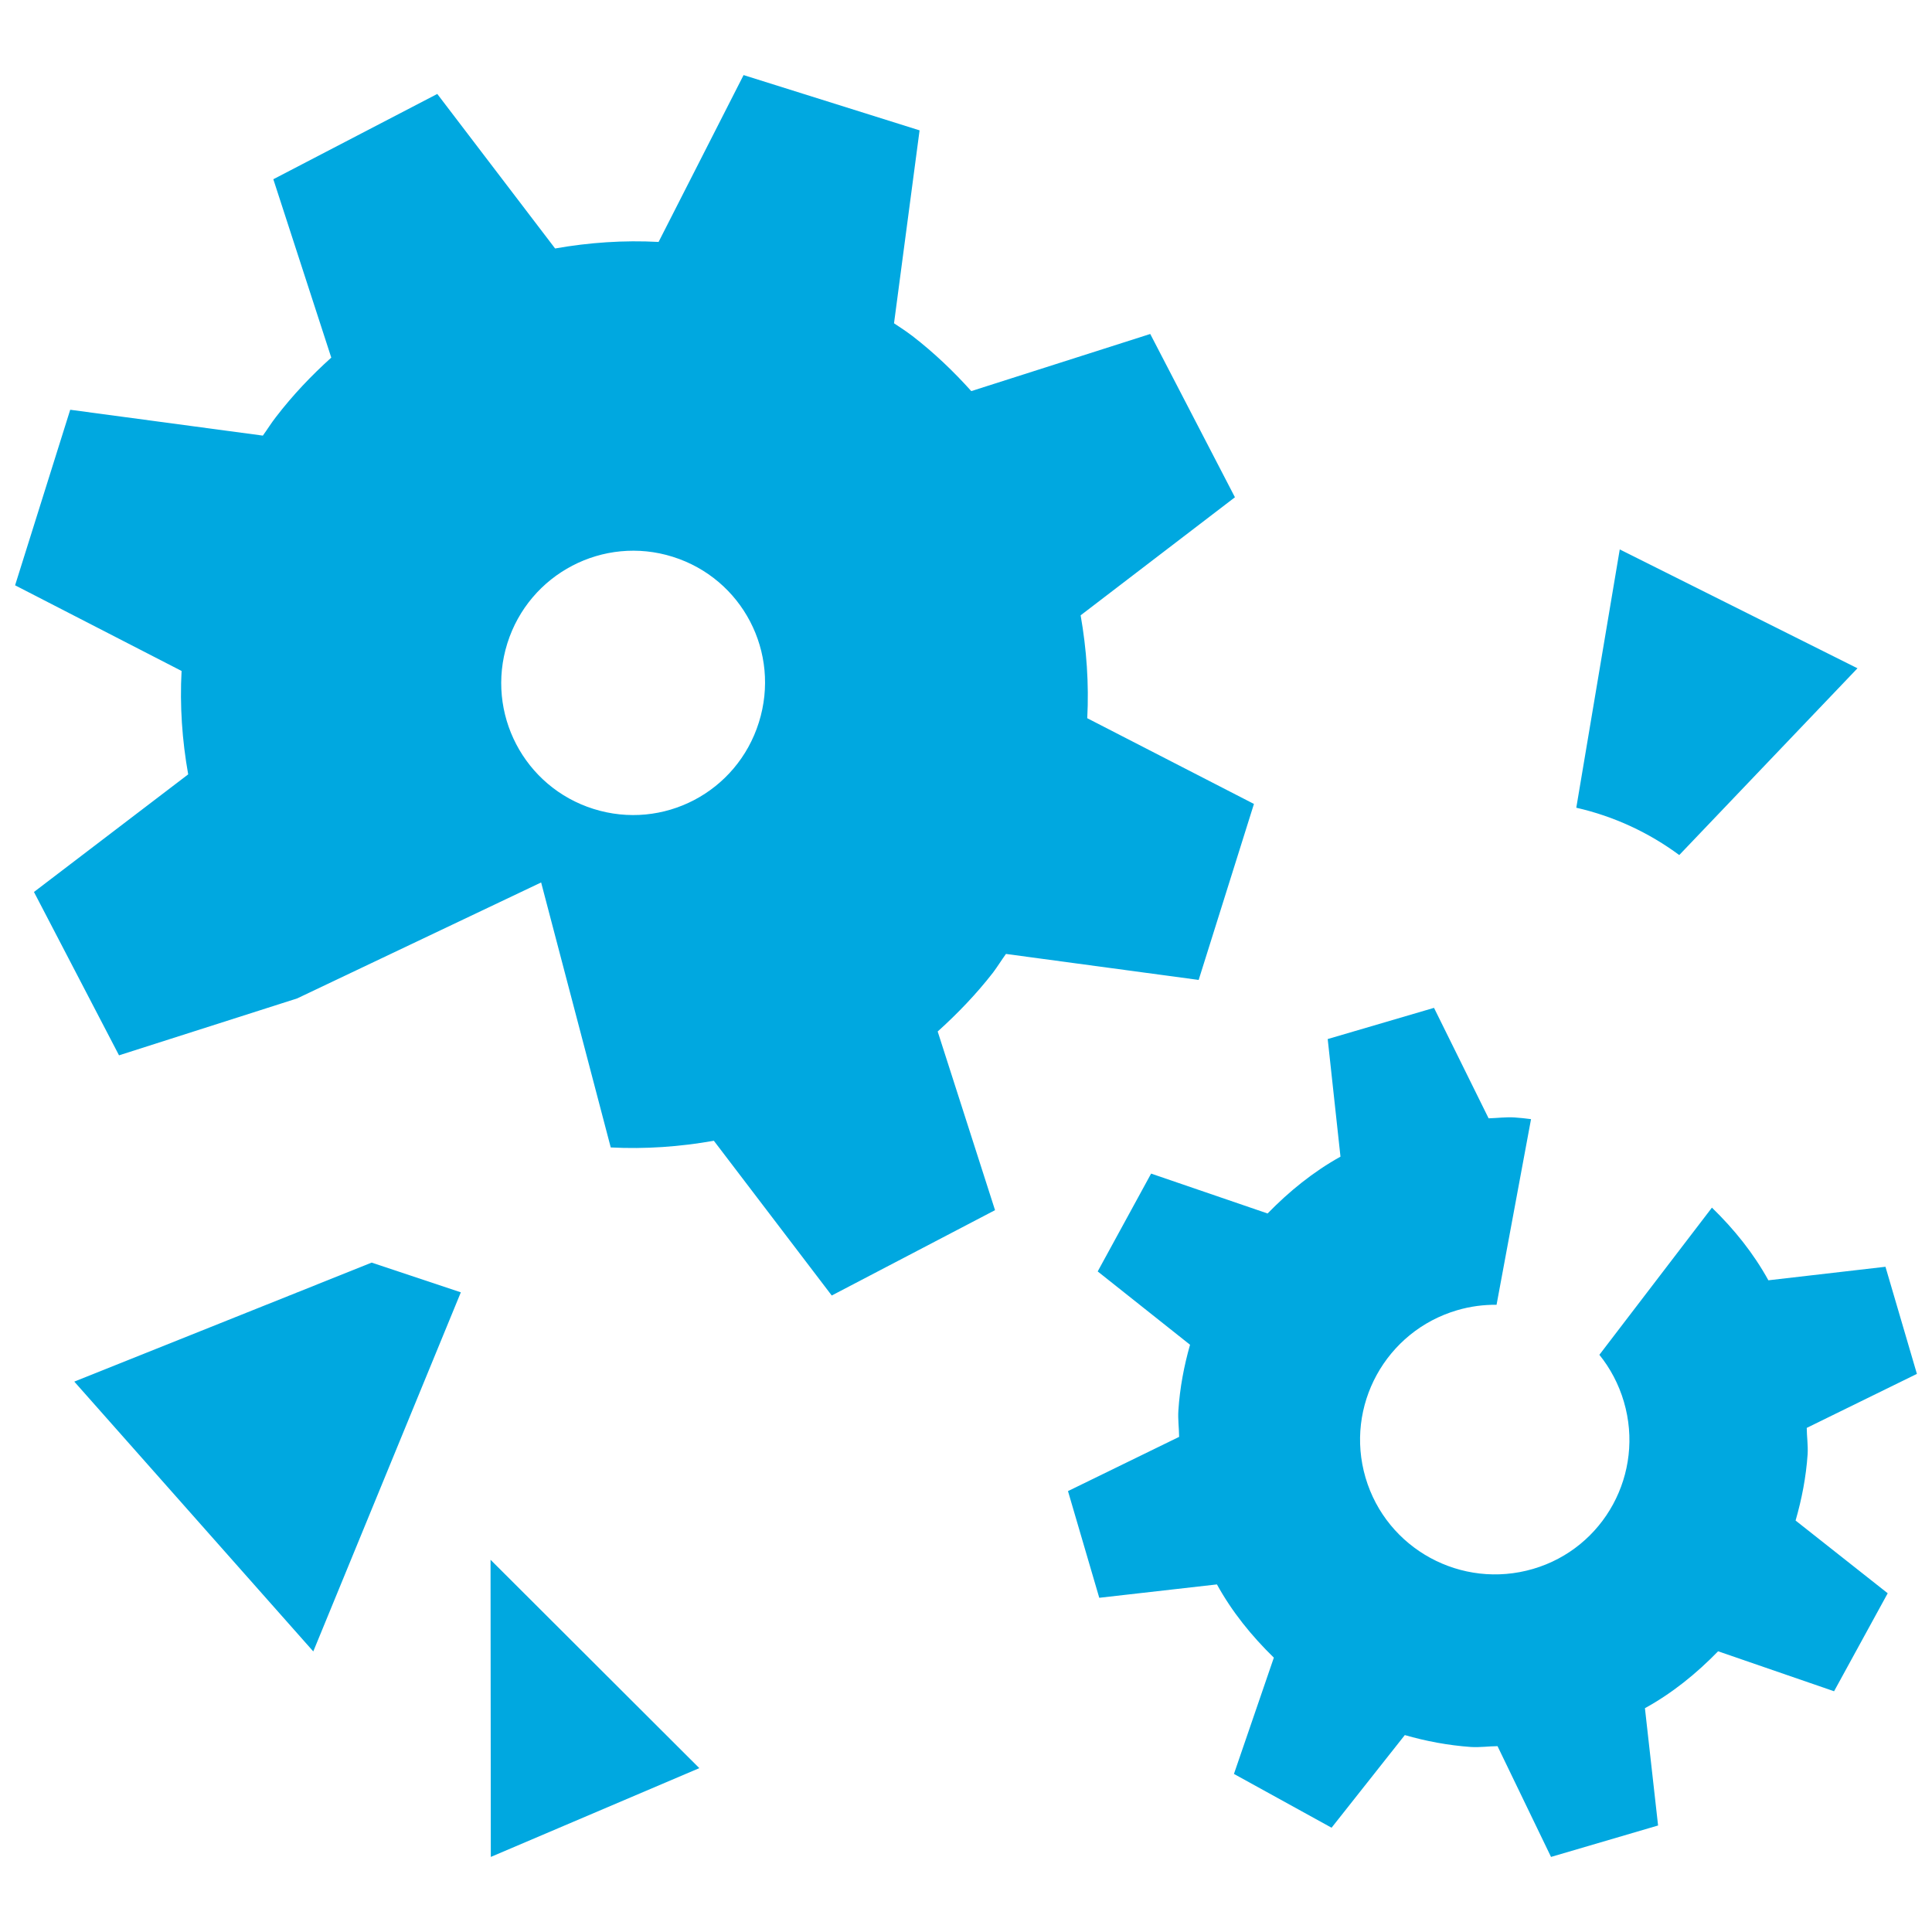
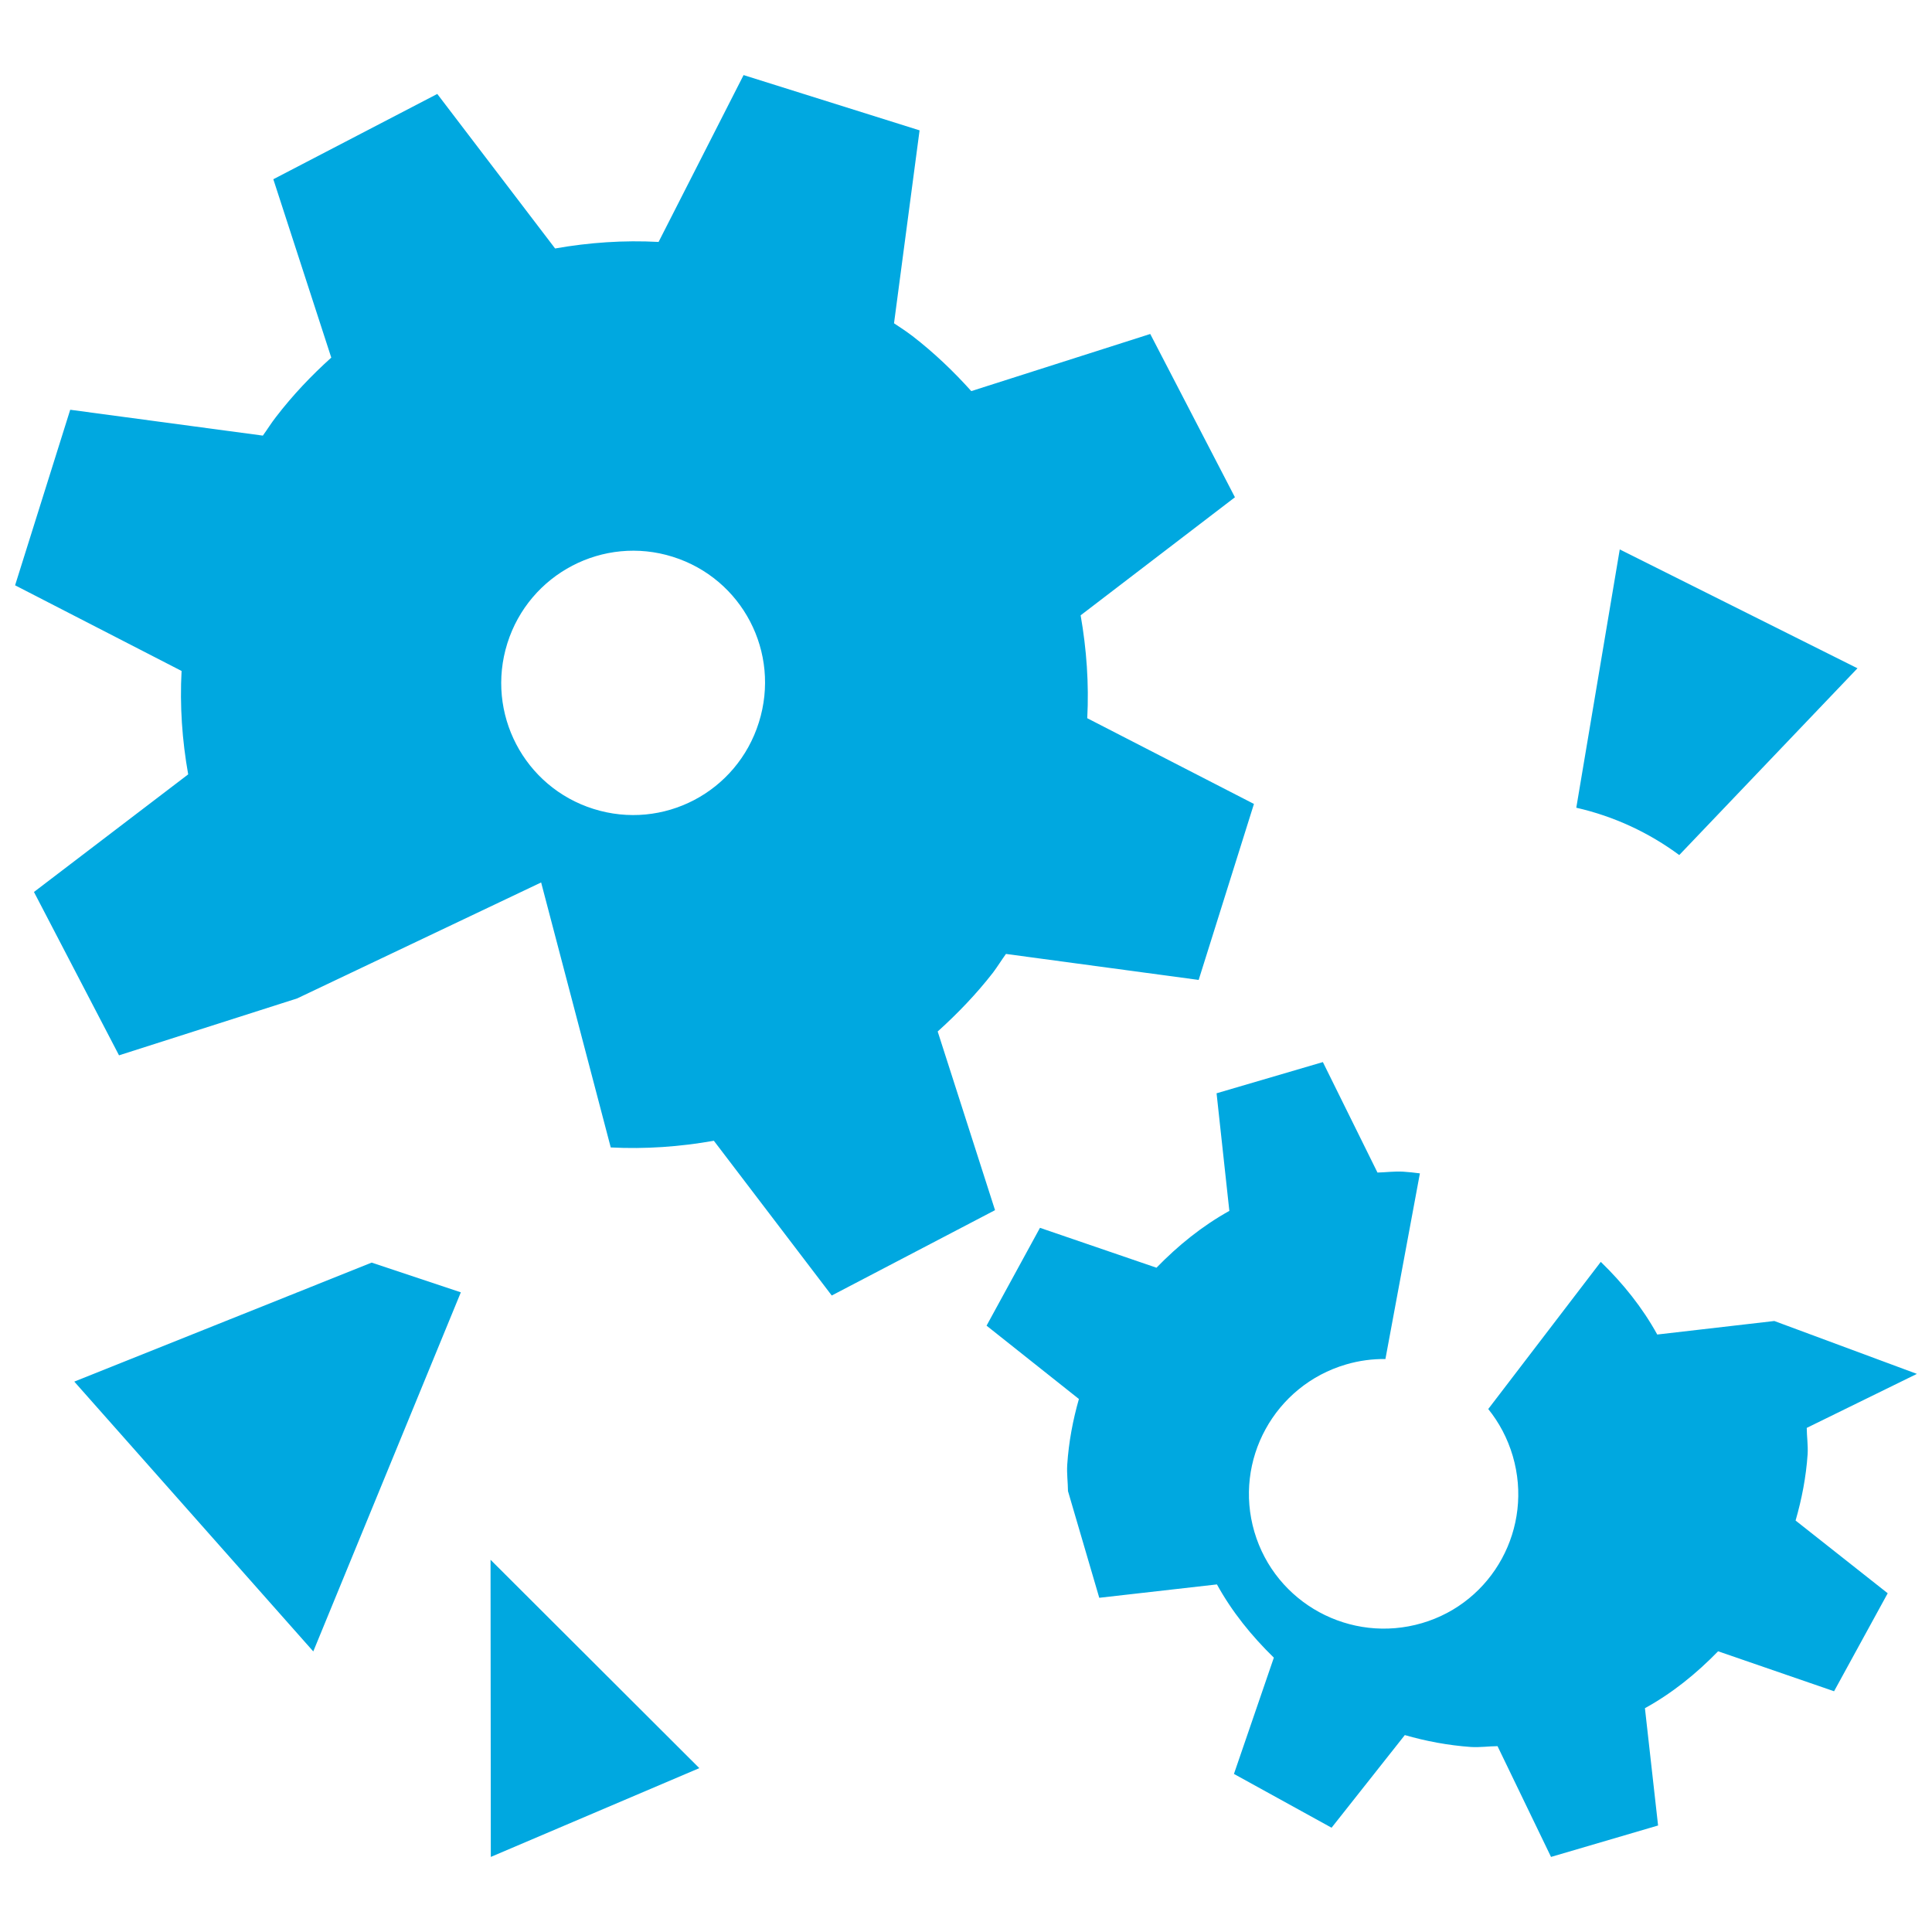
<svg xmlns="http://www.w3.org/2000/svg" fill="#00A8E0" version="1.1" id="Layer_1" width="800px" height="800px" viewBox="0 0 256 240" enable-background="new 0 0 256 240" xml:space="preserve">
  <g id="SVGRepo_bgCarrier" stroke-width="0" />
  <g id="SVGRepo_tracerCarrier" stroke-linecap="round" stroke-linejoin="round" />
  <g id="SVGRepo_iconCarrier">
-     <path d="M246.125,80.551l-23.615,24.747c-4.006-2.963-8.623-5.129-13.643-6.27l5.759-34.227L246.125,80.551z M166.154,98.526 l-7.324,23.32l-25.535-3.445c-0.591,0.817-1.102,1.654-1.713,2.471c-2.235,2.874-4.705,5.434-7.334,7.806l7.599,23.674 l-21.637,11.31L94.59,143.157c-4.518,0.797-9.086,1.122-13.663,0.886l-9.224-35.113l-32.268,15.337v0.01l-23.664,7.56L4.5,110.191 l20.436-15.583c-0.807-4.518-1.122-9.105-0.876-13.703L2,69.556l7.304-23.261l25.525,3.426c0.591-0.817,1.102-1.654,1.733-2.461 c2.225-2.904,4.705-5.503,7.334-7.875L36.217,15.75L57.942,4.449l15.612,20.475c4.518-0.797,9.105-1.112,13.712-0.866L98.528,1.949 l23.32,7.324l-3.386,25.564c0.827,0.541,1.654,1.093,2.461,1.703c2.865,2.215,5.444,4.686,7.777,7.284l23.714-7.57l11.222,21.637 l-20.445,15.642c0.787,4.499,1.112,9.066,0.876,13.634L166.154,98.526z M89.137,65.776c-9.174-2.884-18.998,2.215-21.912,11.468 c-2.904,9.273,2.235,19.057,11.419,21.942c9.224,2.904,19.008-2.205,21.912-11.468C103.469,78.454,98.36,68.67,89.137,65.776z M237.925,193.479l12.206,9.637l-7.107,12.984l-15.366-5.296c-2.874,2.953-6.064,5.542-9.696,7.54l1.742,15.543l-14.185,4.164 l-7.088-14.677c-1.191,0.01-2.343,0.187-3.554,0.108c-3.012-0.217-5.926-0.768-8.731-1.575l-9.706,12.275l-12.935-7.127 l5.286-15.406c-2.953-2.884-5.542-6.074-7.54-9.706l-15.593,1.772l-4.144-14.136l14.726-7.186c-0.01-1.181-0.177-2.313-0.098-3.514 c0.197-3.002,0.748-5.887,1.545-8.692l-12.236-9.716l7.078-12.964l15.435,5.286c2.855-2.933,6.044-5.522,9.657-7.53l-1.693-15.583 l14.086-4.134l7.235,14.638c1.142-0.03,2.264-0.187,3.416-0.118c0.738,0.049,1.477,0.128,2.205,0.226l-4.568,24.6 c-1.723-0.02-3.475,0.207-5.217,0.719c-9.47,2.776-14.923,12.698-12.147,22.178c2.786,9.48,12.738,14.874,22.208,12.098 c9.411-2.756,14.815-12.659,12.029-22.148c-0.689-2.343-1.811-4.44-3.248-6.221l14.913-19.5c2.933,2.845,5.503,6.034,7.481,9.627 l15.514-1.792L254,174.047l-14.598,7.156c0.01,1.171,0.187,2.303,0.118,3.485C239.313,187.73,238.742,190.644,237.925,193.479z M41.511,210.822L9.844,175.071l39.407-15.77l11.813,3.938L41.511,210.822z M92.663,226.287l-27.628,11.764l-0.035-39.375 L92.663,226.287z" />
+     <path d="M246.125,80.551l-23.615,24.747c-4.006-2.963-8.623-5.129-13.643-6.27l5.759-34.227L246.125,80.551z M166.154,98.526 l-7.324,23.32l-25.535-3.445c-0.591,0.817-1.102,1.654-1.713,2.471c-2.235,2.874-4.705,5.434-7.334,7.806l7.599,23.674 l-21.637,11.31L94.59,143.157c-4.518,0.797-9.086,1.122-13.663,0.886l-9.224-35.113l-32.268,15.337v0.01l-23.664,7.56L4.5,110.191 l20.436-15.583c-0.807-4.518-1.122-9.105-0.876-13.703L2,69.556l7.304-23.261l25.525,3.426c0.591-0.817,1.102-1.654,1.733-2.461 c2.225-2.904,4.705-5.503,7.334-7.875L36.217,15.75L57.942,4.449l15.612,20.475c4.518-0.797,9.105-1.112,13.712-0.866L98.528,1.949 l23.32,7.324l-3.386,25.564c0.827,0.541,1.654,1.093,2.461,1.703c2.865,2.215,5.444,4.686,7.777,7.284l23.714-7.57l11.222,21.637 l-20.445,15.642c0.787,4.499,1.112,9.066,0.876,13.634L166.154,98.526z M89.137,65.776c-9.174-2.884-18.998,2.215-21.912,11.468 c-2.904,9.273,2.235,19.057,11.419,21.942c9.224,2.904,19.008-2.205,21.912-11.468C103.469,78.454,98.36,68.67,89.137,65.776z M237.925,193.479l12.206,9.637l-7.107,12.984l-15.366-5.296c-2.874,2.953-6.064,5.542-9.696,7.54l1.742,15.543l-14.185,4.164 l-7.088-14.677c-1.191,0.01-2.343,0.187-3.554,0.108c-3.012-0.217-5.926-0.768-8.731-1.575l-9.706,12.275l-12.935-7.127 l5.286-15.406c-2.953-2.884-5.542-6.074-7.54-9.706l-15.593,1.772l-4.144-14.136c-0.01-1.181-0.177-2.313-0.098-3.514 c0.197-3.002,0.748-5.887,1.545-8.692l-12.236-9.716l7.078-12.964l15.435,5.286c2.855-2.933,6.044-5.522,9.657-7.53l-1.693-15.583 l14.086-4.134l7.235,14.638c1.142-0.03,2.264-0.187,3.416-0.118c0.738,0.049,1.477,0.128,2.205,0.226l-4.568,24.6 c-1.723-0.02-3.475,0.207-5.217,0.719c-9.47,2.776-14.923,12.698-12.147,22.178c2.786,9.48,12.738,14.874,22.208,12.098 c9.411-2.756,14.815-12.659,12.029-22.148c-0.689-2.343-1.811-4.44-3.248-6.221l14.913-19.5c2.933,2.845,5.503,6.034,7.481,9.627 l15.514-1.792L254,174.047l-14.598,7.156c0.01,1.171,0.187,2.303,0.118,3.485C239.313,187.73,238.742,190.644,237.925,193.479z M41.511,210.822L9.844,175.071l39.407-15.77l11.813,3.938L41.511,210.822z M92.663,226.287l-27.628,11.764l-0.035-39.375 L92.663,226.287z" />
  </g>
</svg>